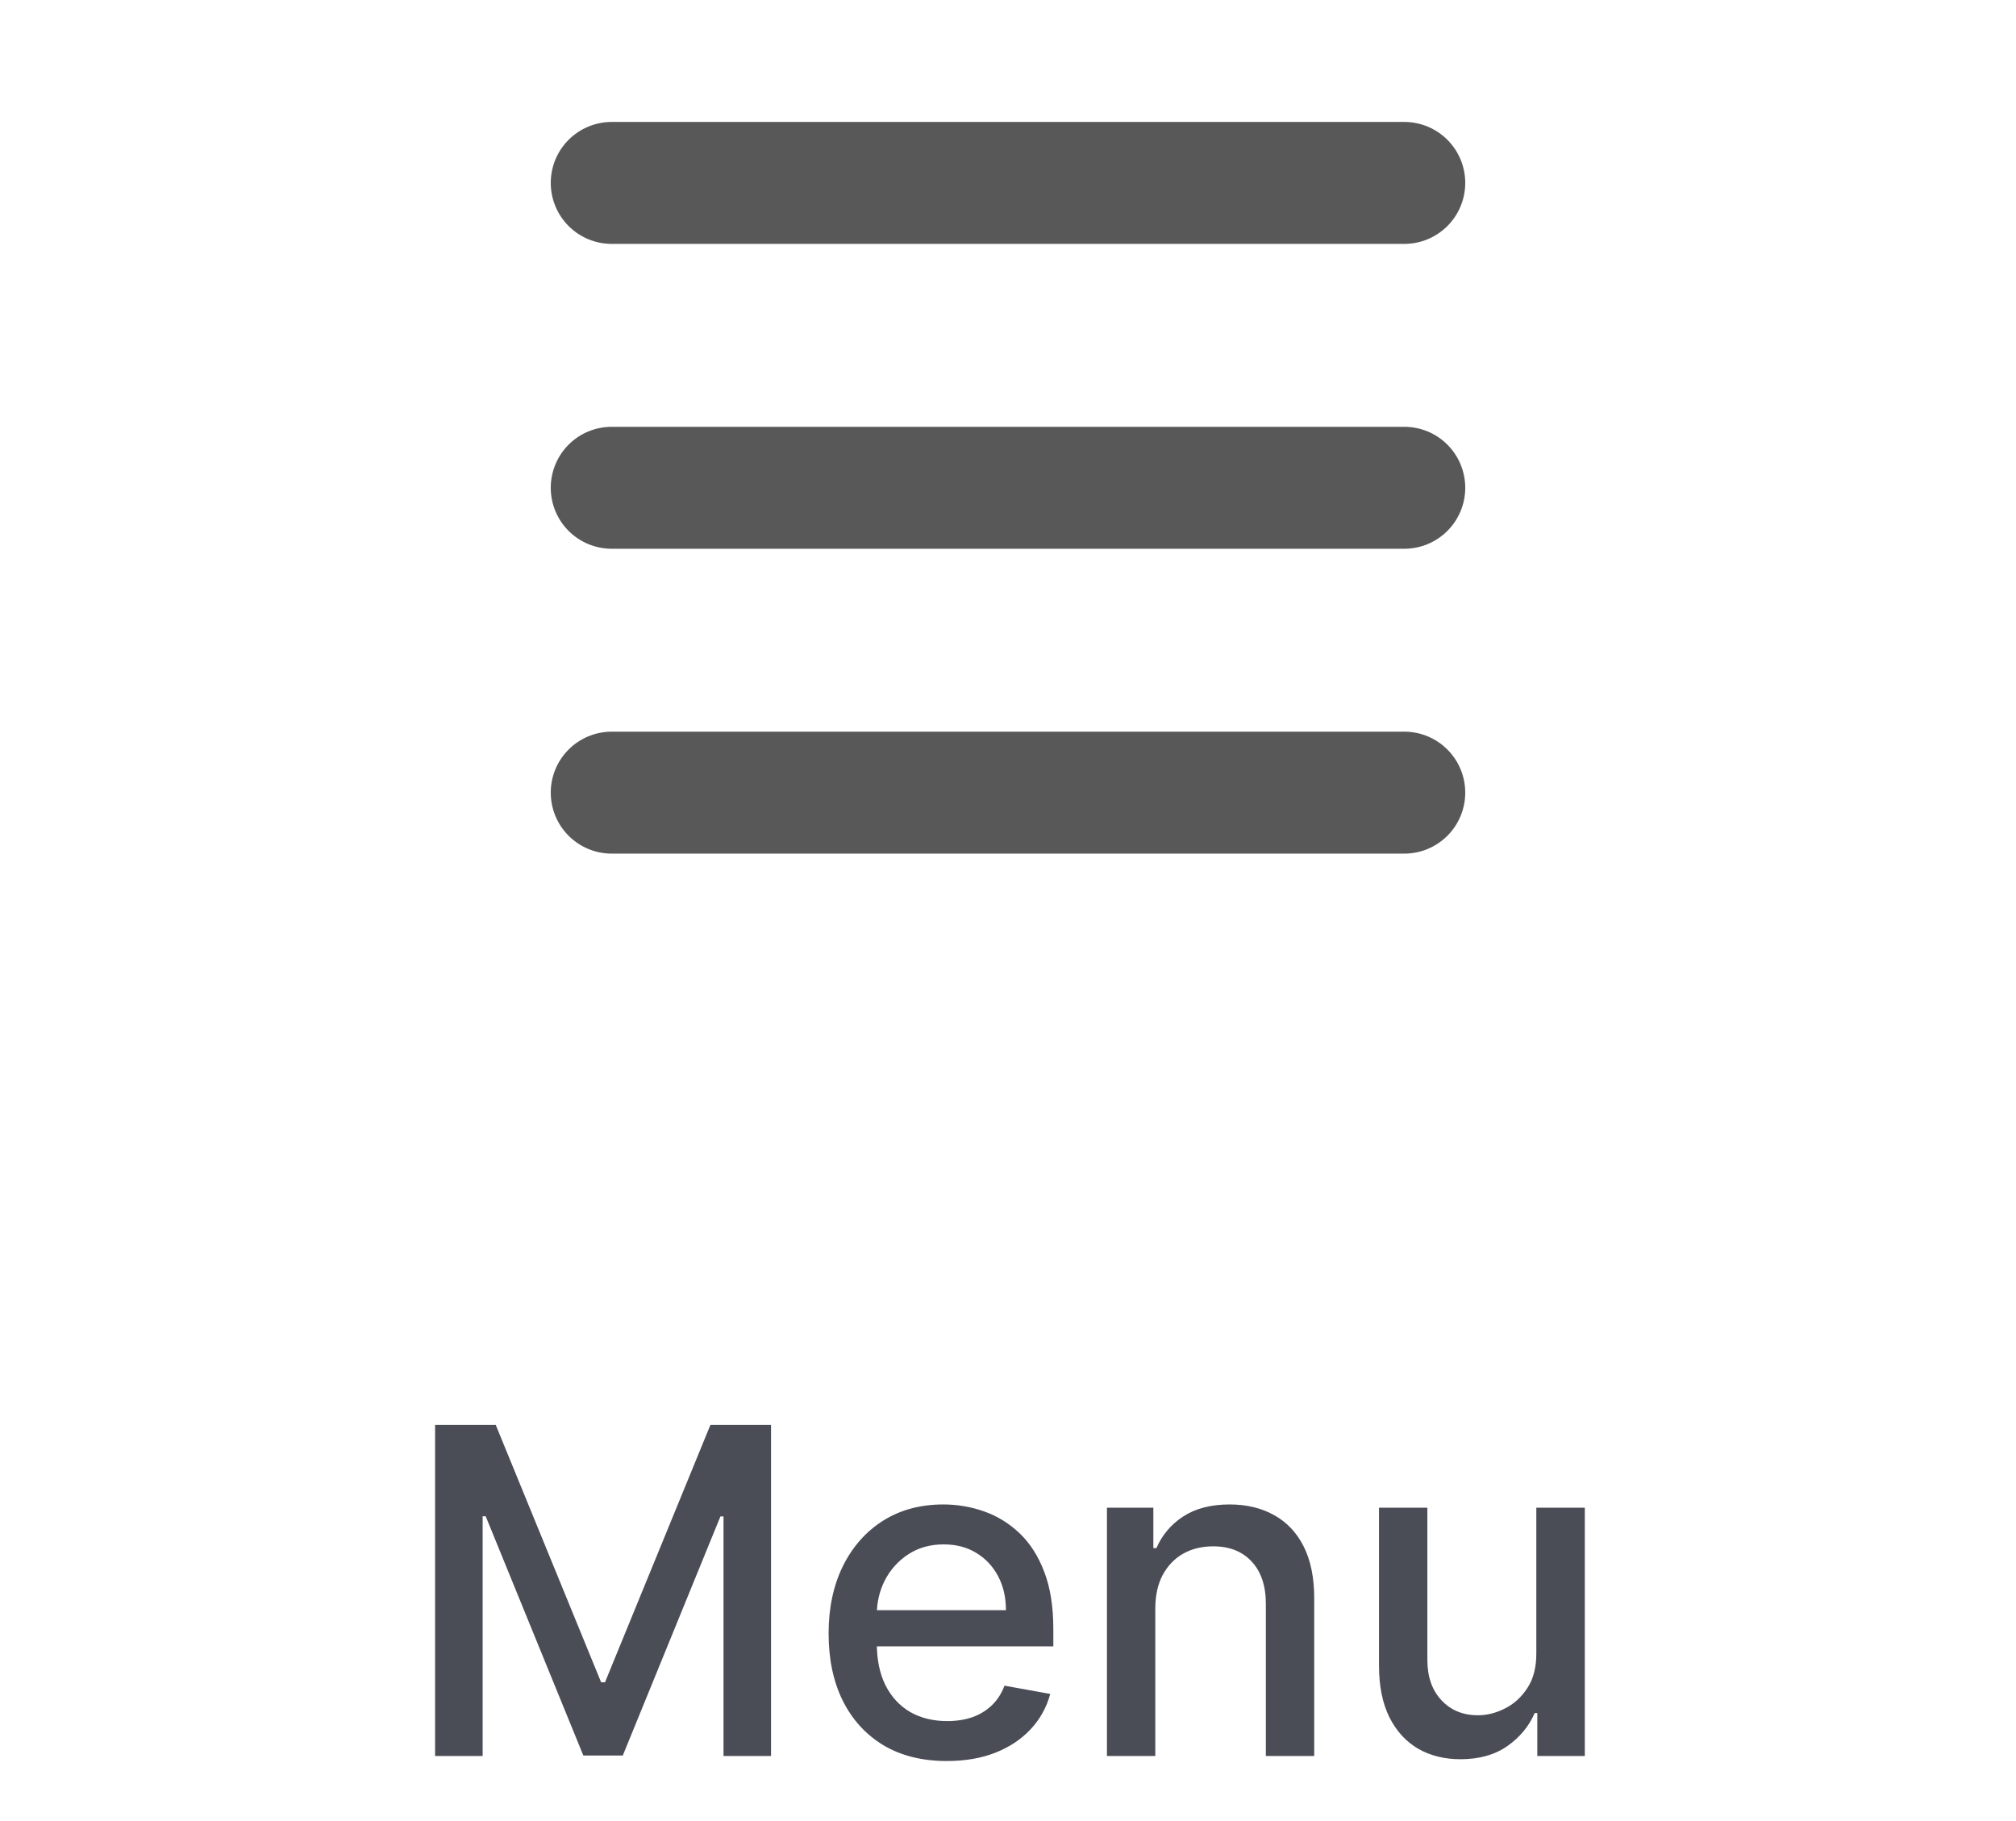
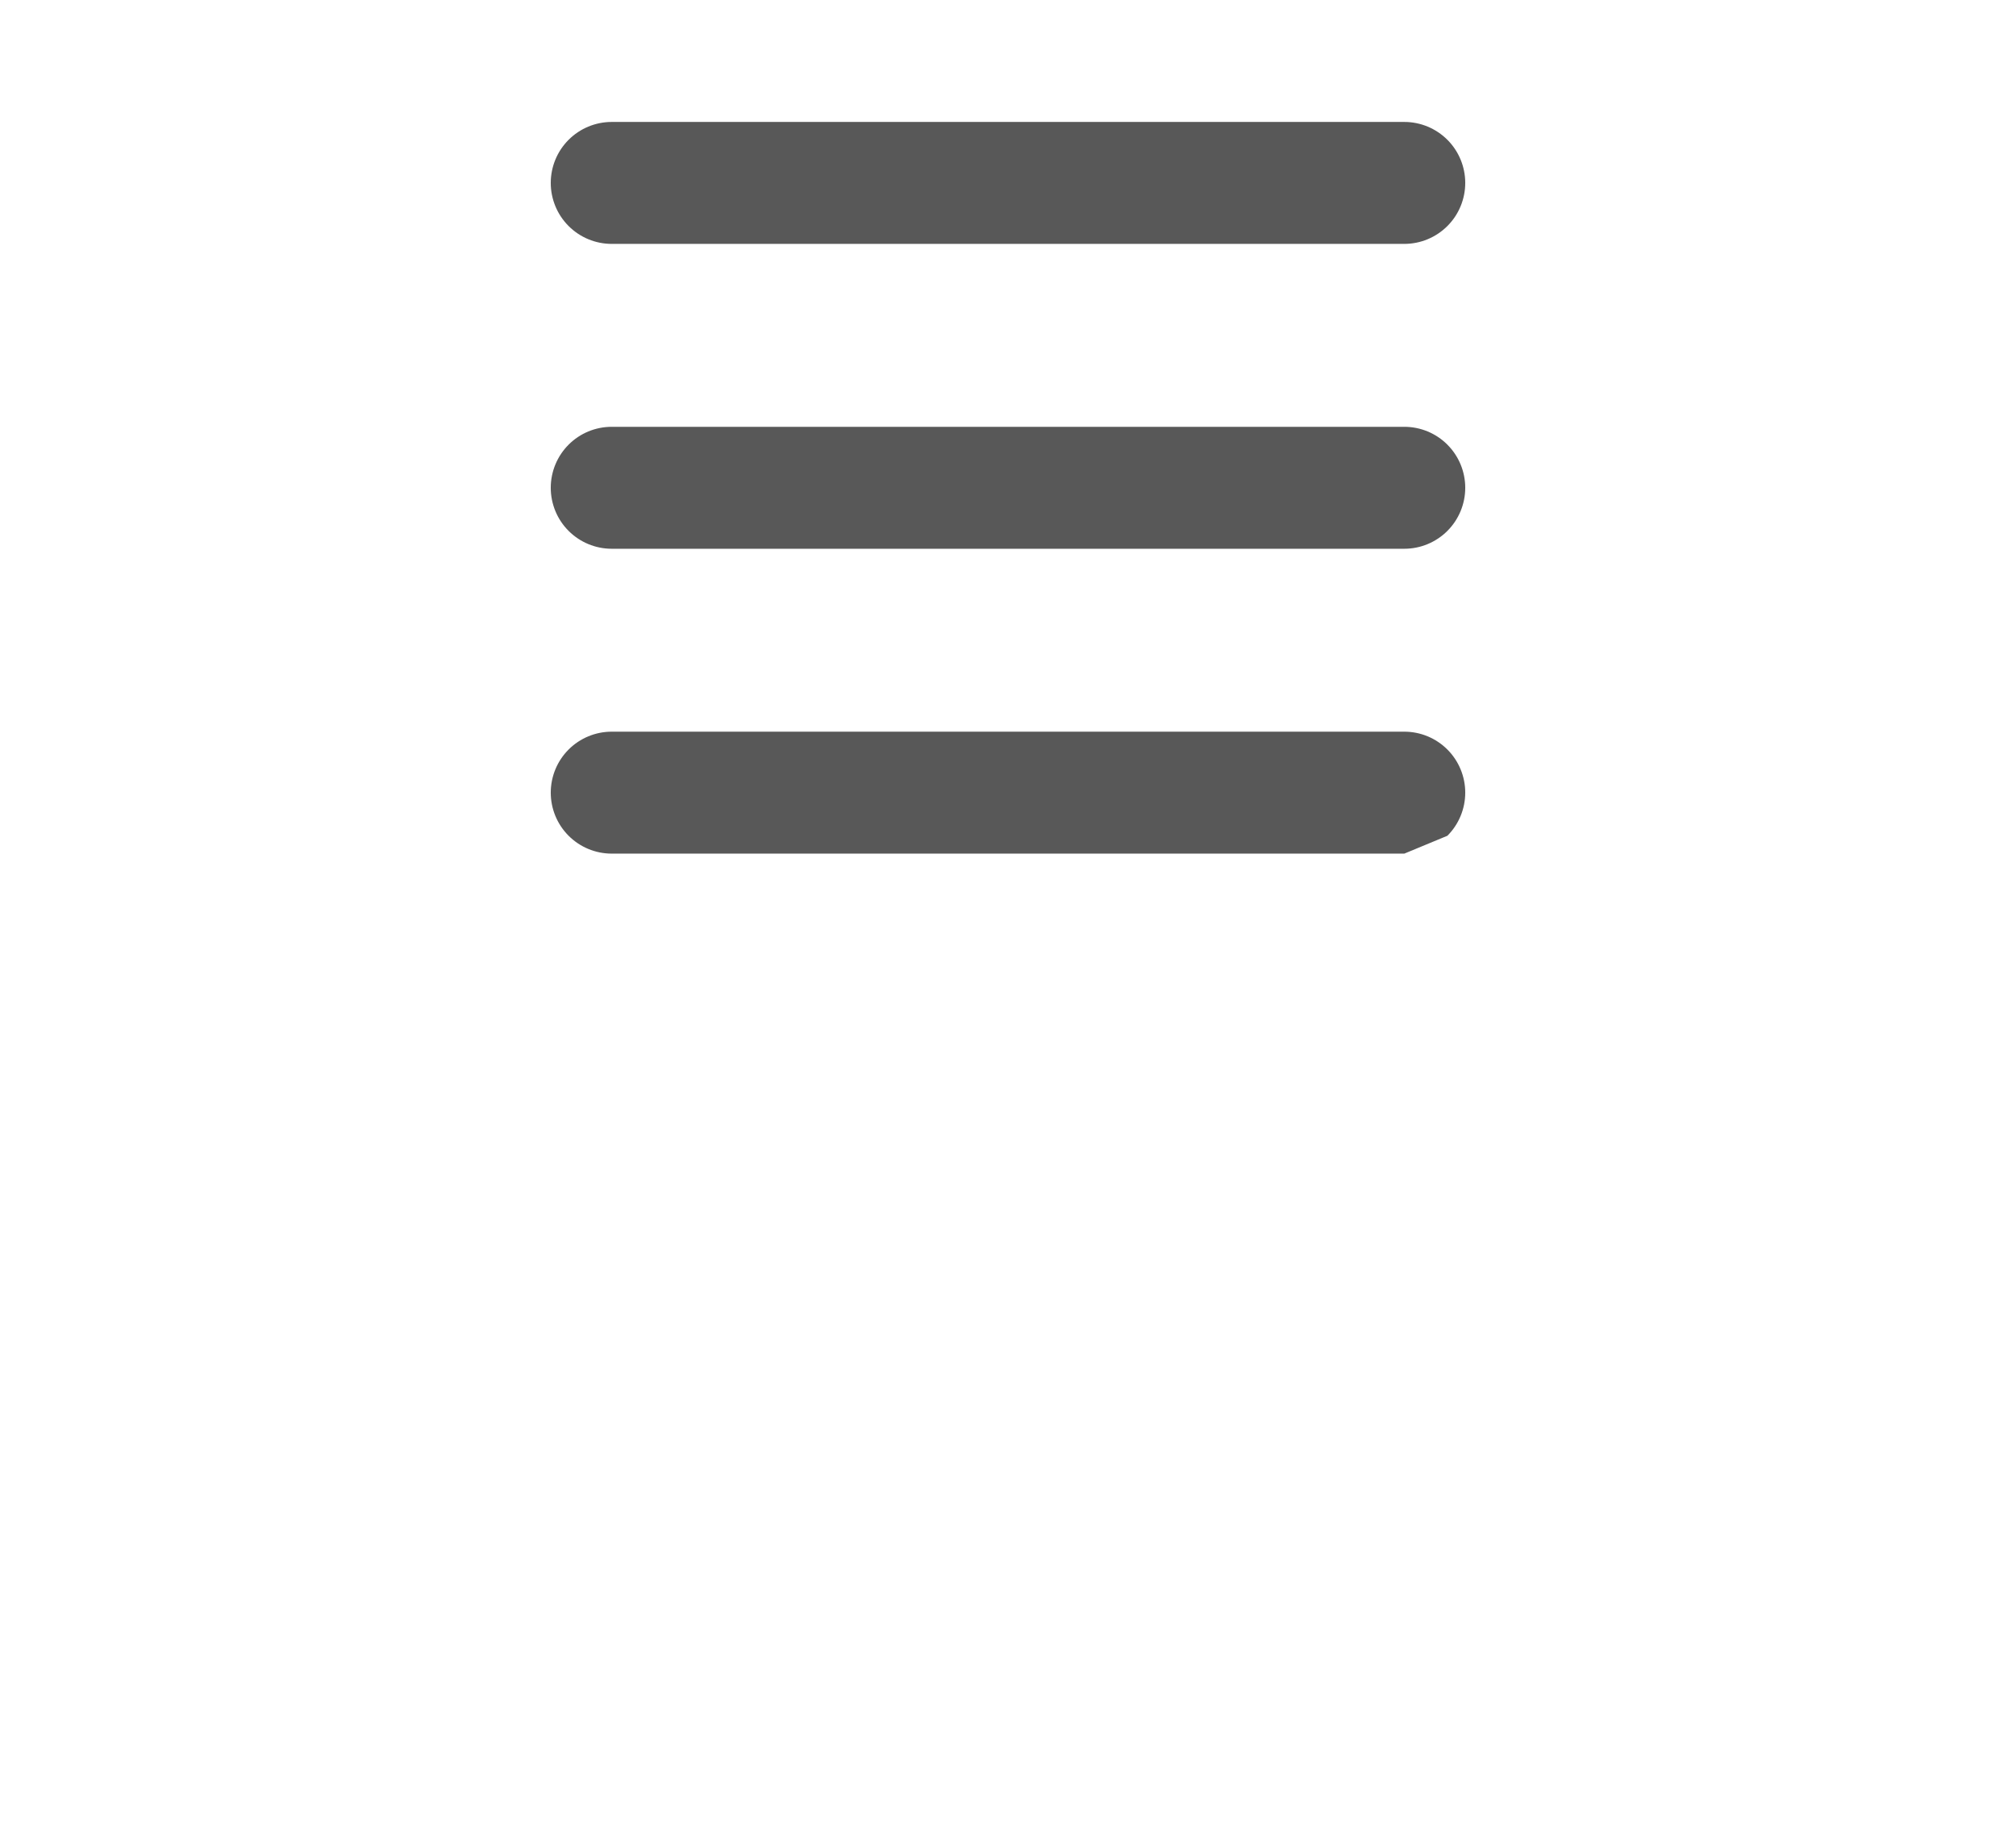
<svg xmlns="http://www.w3.org/2000/svg" width="62" height="56" viewBox="0 0 62 56" fill="none">
-   <path d="M43.188 7.5H18.812C18.315 7.5 17.838 7.302 17.487 6.951C17.135 6.599 16.938 6.122 16.938 5.625C16.938 5.128 17.135 4.651 17.487 4.299C17.838 3.948 18.315 3.75 18.812 3.75H43.188C43.685 3.75 44.162 3.948 44.513 4.299C44.865 4.651 45.062 5.128 45.062 5.625C45.062 6.122 44.865 6.599 44.513 6.951C44.162 7.302 43.685 7.5 43.188 7.5ZM43.188 26.25H18.812C18.315 26.25 17.838 26.052 17.487 25.701C17.135 25.349 16.938 24.872 16.938 24.375C16.938 23.878 17.135 23.401 17.487 23.049C17.838 22.698 18.315 22.5 18.812 22.5H43.188C43.685 22.5 44.162 22.698 44.513 23.049C44.865 23.401 45.062 23.878 45.062 24.375C45.062 24.872 44.865 25.349 44.513 25.701C44.162 26.052 43.685 26.25 43.188 26.25ZM43.188 16.875H18.812C18.315 16.875 17.838 16.677 17.487 16.326C17.135 15.974 16.938 15.497 16.938 15C16.938 14.503 17.135 14.026 17.487 13.674C17.838 13.322 18.315 13.125 18.812 13.125H43.188C43.685 13.125 44.162 13.322 44.513 13.674C44.865 14.026 45.062 14.503 45.062 15C45.062 15.497 44.865 15.974 44.513 16.326C44.162 16.677 43.685 16.875 43.188 16.875Z" fill="#585858" />
-   <path d="M13.381 43.818H15.246L18.487 51.733H18.606L21.848 43.818H23.712V54H22.251V46.632H22.156L19.153 53.985H17.94L14.937 46.627H14.843V54H13.381V43.818ZM29.118 54.154C28.365 54.154 27.717 53.993 27.174 53.672C26.634 53.347 26.216 52.891 25.921 52.305C25.629 51.715 25.483 51.024 25.483 50.231C25.483 49.449 25.629 48.76 25.921 48.163C26.216 47.567 26.627 47.101 27.154 46.766C27.684 46.432 28.304 46.264 29.013 46.264C29.444 46.264 29.862 46.336 30.266 46.478C30.67 46.62 31.033 46.844 31.355 47.149C31.676 47.454 31.93 47.85 32.115 48.337C32.301 48.821 32.394 49.41 32.394 50.102V50.629H26.324V49.516H30.937C30.937 49.124 30.858 48.778 30.699 48.477C30.54 48.172 30.316 47.931 30.027 47.756C29.742 47.58 29.408 47.492 29.023 47.492C28.606 47.492 28.241 47.595 27.929 47.8C27.621 48.003 27.383 48.268 27.213 48.596C27.048 48.921 26.965 49.274 26.965 49.655V50.525C26.965 51.035 27.054 51.469 27.233 51.827C27.416 52.185 27.669 52.459 27.994 52.648C28.319 52.833 28.698 52.926 29.133 52.926C29.414 52.926 29.671 52.886 29.903 52.807C30.135 52.724 30.336 52.601 30.505 52.439C30.674 52.276 30.803 52.076 30.892 51.837L32.299 52.091C32.187 52.505 31.985 52.868 31.693 53.18C31.405 53.488 31.042 53.728 30.604 53.901C30.17 54.07 29.674 54.154 29.118 54.154ZM35.53 49.466V54H34.043V46.364H35.47V47.606H35.565C35.74 47.202 36.015 46.877 36.39 46.632C36.768 46.387 37.243 46.264 37.817 46.264C38.337 46.264 38.793 46.374 39.184 46.592C39.575 46.808 39.878 47.129 40.094 47.557C40.309 47.984 40.417 48.513 40.417 49.143V54H38.93V49.322C38.93 48.768 38.786 48.336 38.498 48.024C38.209 47.709 37.813 47.552 37.31 47.552C36.965 47.552 36.658 47.626 36.39 47.776C36.125 47.925 35.914 48.144 35.758 48.432C35.606 48.717 35.53 49.062 35.53 49.466ZM47.248 50.833V46.364H48.739V54H47.278V52.678H47.198C47.022 53.085 46.741 53.425 46.353 53.697C45.968 53.965 45.489 54.099 44.916 54.099C44.426 54.099 43.991 53.992 43.614 53.776C43.239 53.557 42.944 53.234 42.729 52.807C42.517 52.379 42.41 51.851 42.41 51.221V46.364H43.897V51.042C43.897 51.562 44.041 51.977 44.33 52.285C44.618 52.593 44.992 52.747 45.453 52.747C45.731 52.747 46.008 52.678 46.283 52.538C46.562 52.399 46.792 52.189 46.974 51.907C47.16 51.625 47.251 51.267 47.248 50.833Z" fill="#4A4C56" />
+   <path d="M43.188 7.5H18.812C18.315 7.5 17.838 7.302 17.487 6.951C17.135 6.599 16.938 6.122 16.938 5.625C16.938 5.128 17.135 4.651 17.487 4.299C17.838 3.948 18.315 3.75 18.812 3.75H43.188C43.685 3.75 44.162 3.948 44.513 4.299C44.865 4.651 45.062 5.128 45.062 5.625C45.062 6.122 44.865 6.599 44.513 6.951C44.162 7.302 43.685 7.5 43.188 7.5ZM43.188 26.25H18.812C18.315 26.25 17.838 26.052 17.487 25.701C17.135 25.349 16.938 24.872 16.938 24.375C16.938 23.878 17.135 23.401 17.487 23.049C17.838 22.698 18.315 22.5 18.812 22.5H43.188C43.685 22.5 44.162 22.698 44.513 23.049C44.865 23.401 45.062 23.878 45.062 24.375C45.062 24.872 44.865 25.349 44.513 25.701ZM43.188 16.875H18.812C18.315 16.875 17.838 16.677 17.487 16.326C17.135 15.974 16.938 15.497 16.938 15C16.938 14.503 17.135 14.026 17.487 13.674C17.838 13.322 18.315 13.125 18.812 13.125H43.188C43.685 13.125 44.162 13.322 44.513 13.674C44.865 14.026 45.062 14.503 45.062 15C45.062 15.497 44.865 15.974 44.513 16.326C44.162 16.677 43.685 16.875 43.188 16.875Z" fill="#585858" />
</svg>